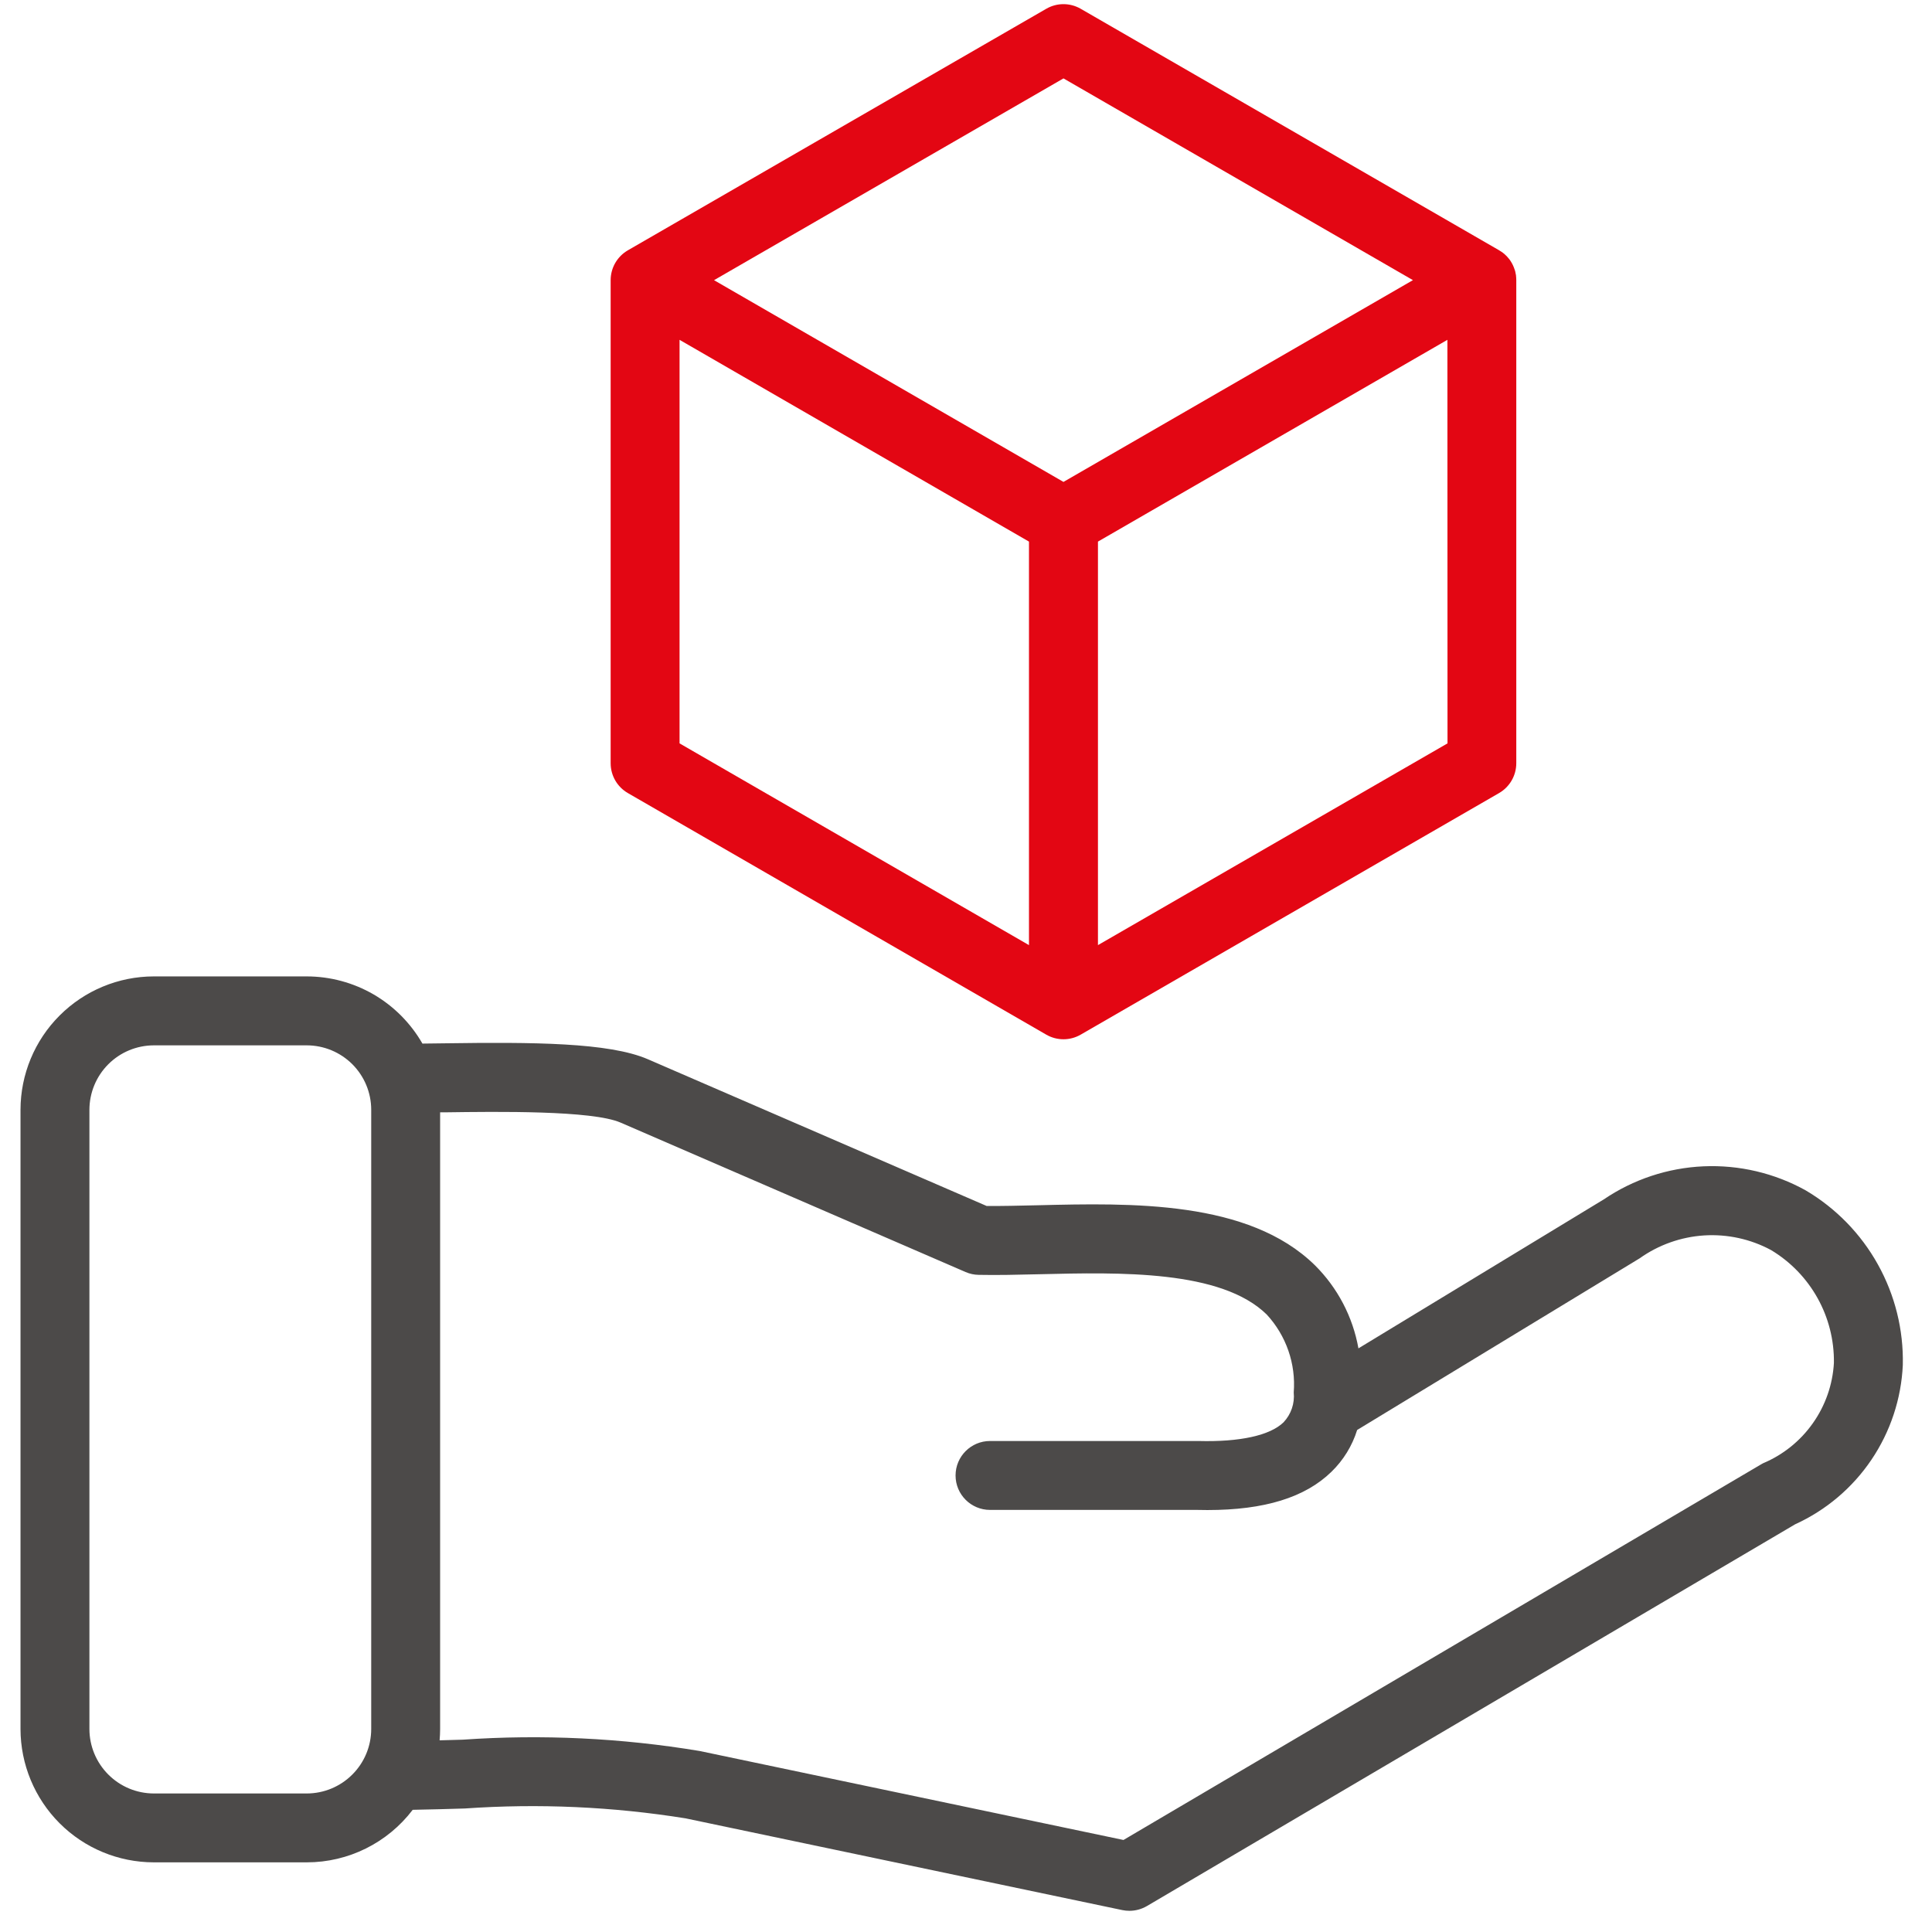
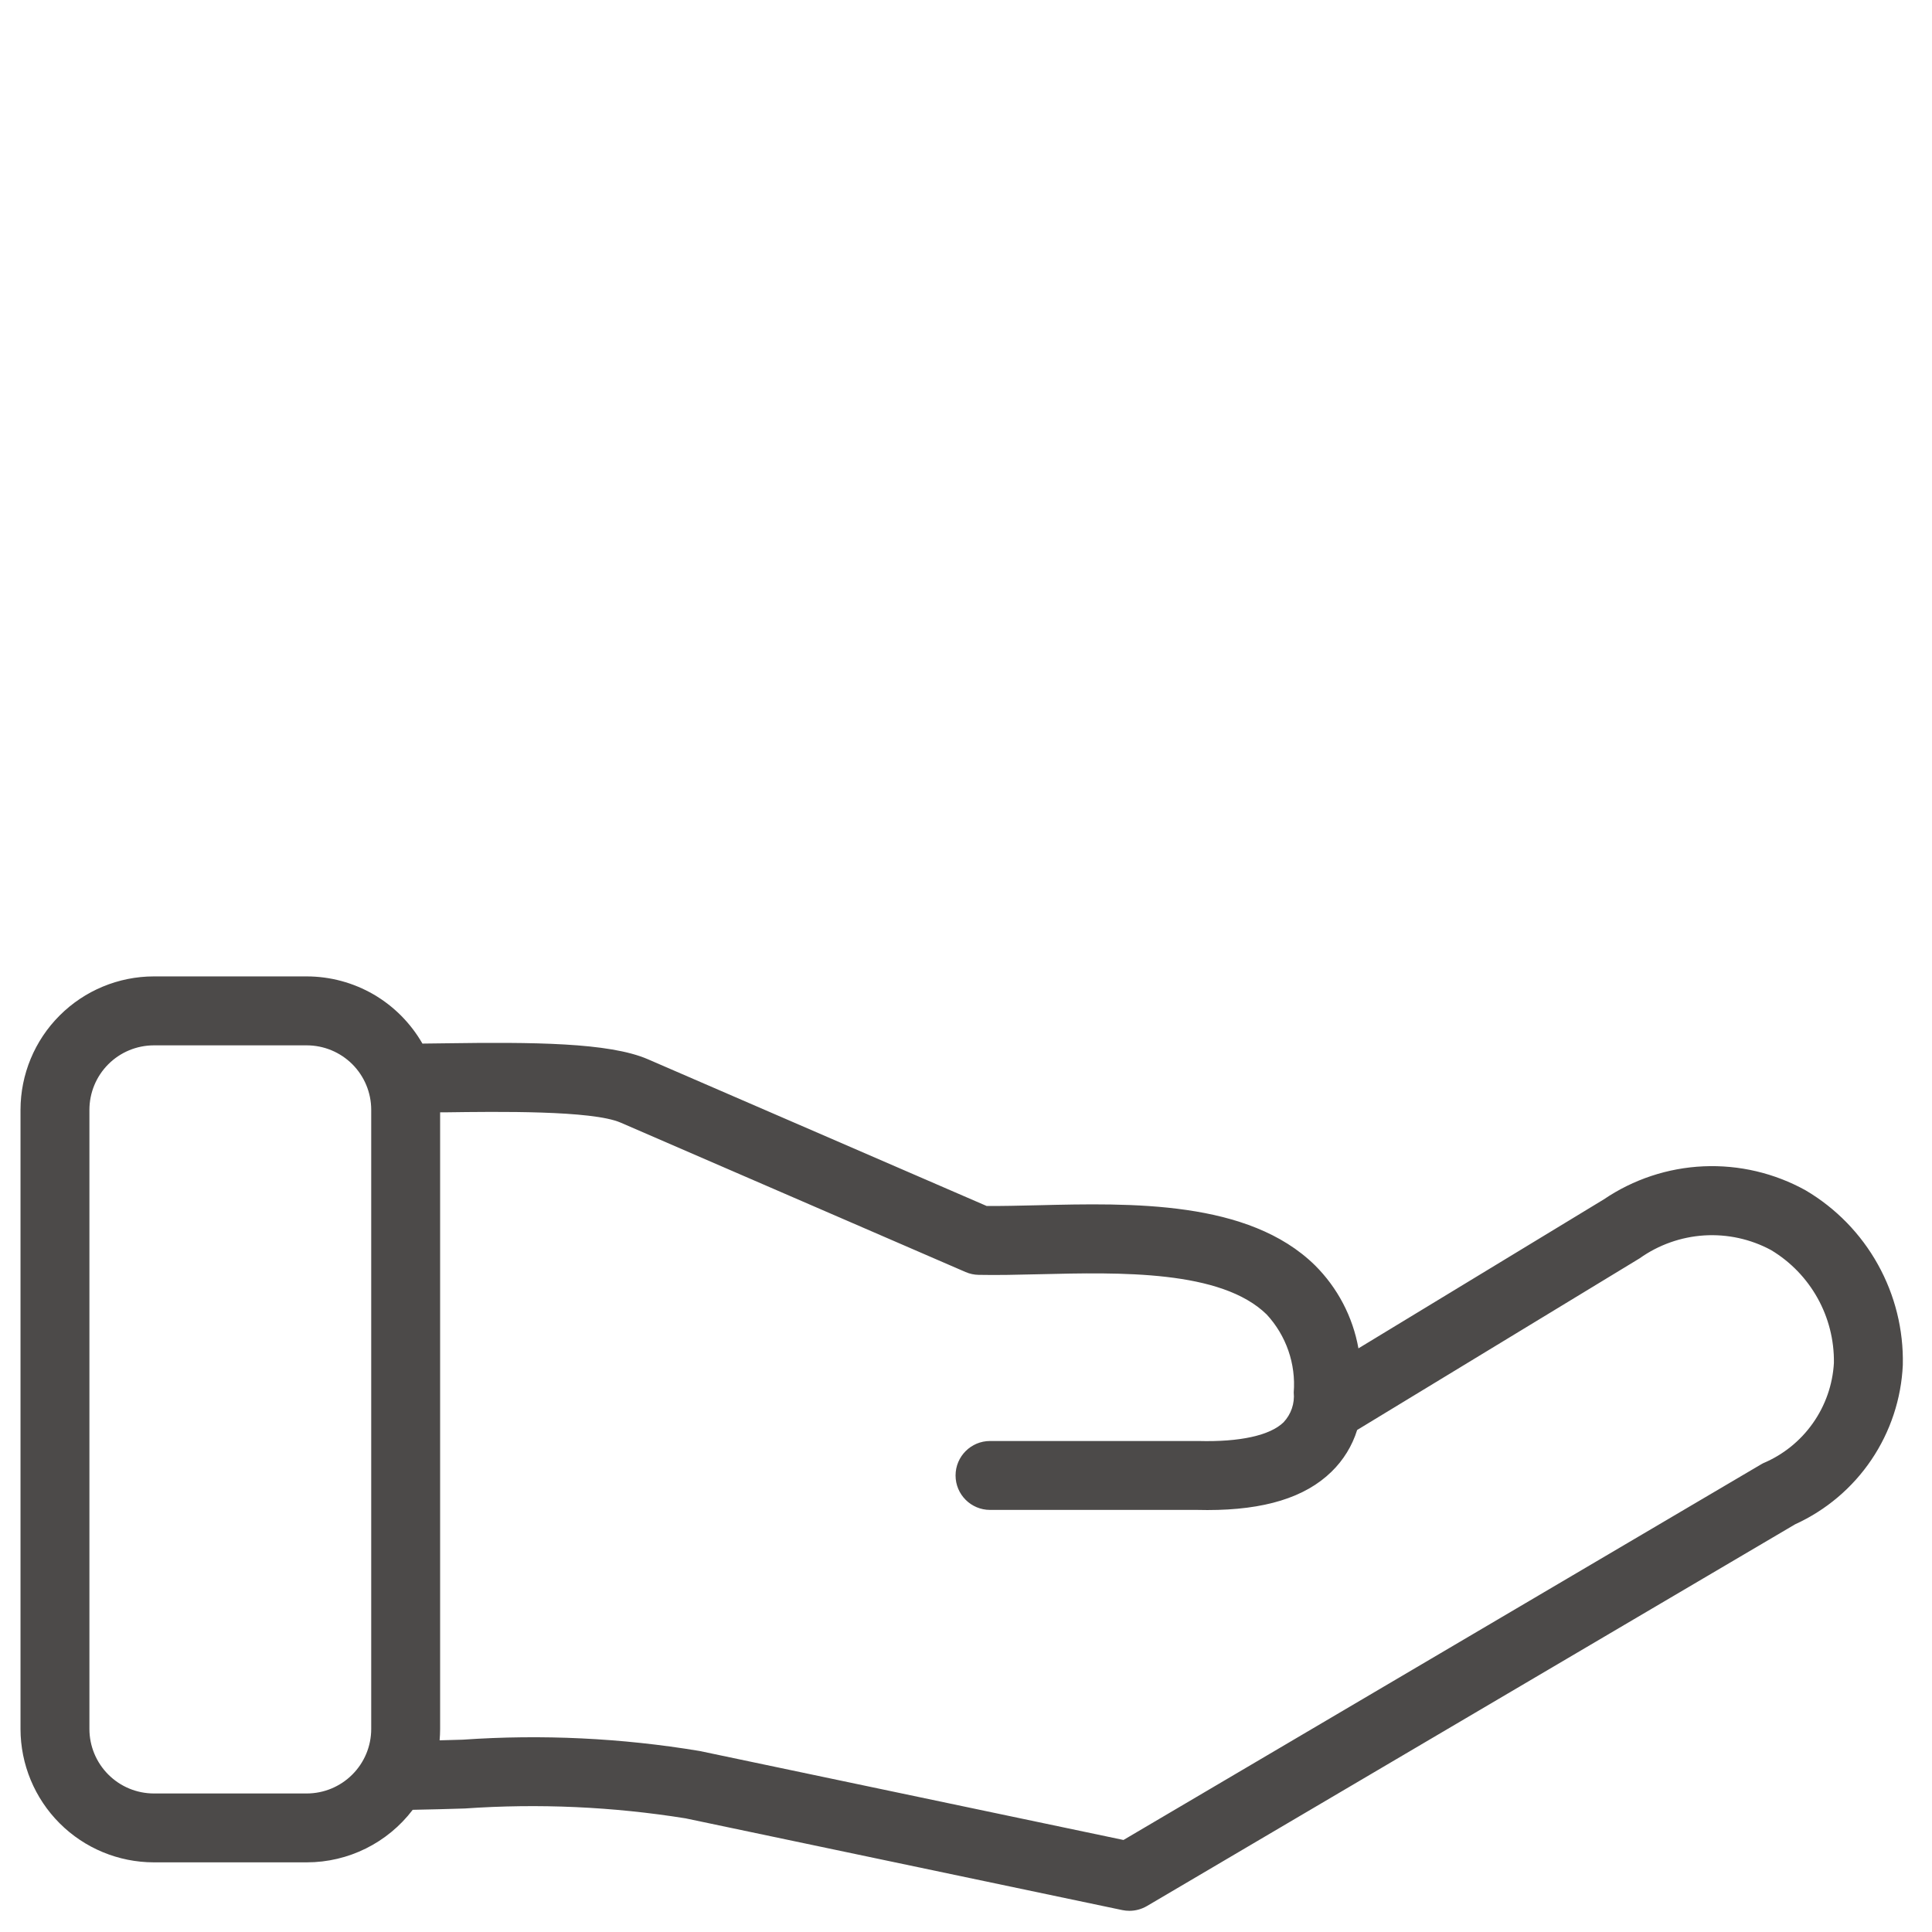
<svg xmlns="http://www.w3.org/2000/svg" width="57" height="57" viewBox="0 0 57 57" fill="none">
-   <path d="M18.524 23.398L30.867 30.525C31.182 30.707 31.57 30.707 31.884 30.525L44.227 23.398C44.541 23.217 44.735 22.881 44.735 22.518V8.256C44.734 8.215 44.732 8.174 44.727 8.133V8.124C44.721 8.087 44.714 8.05 44.705 8.014L44.697 7.984C44.688 7.954 44.678 7.925 44.666 7.896C44.662 7.886 44.659 7.876 44.654 7.866C44.639 7.829 44.621 7.793 44.601 7.758C44.582 7.723 44.56 7.69 44.537 7.658L44.517 7.633C44.498 7.608 44.477 7.585 44.456 7.562L44.434 7.541C44.408 7.514 44.379 7.489 44.349 7.465L44.344 7.461C44.31 7.436 44.276 7.413 44.24 7.392L44.232 7.386L31.884 0.259C31.569 0.077 31.182 0.077 30.868 0.259L18.524 7.385C18.21 7.567 18.016 7.902 18.016 8.266V22.518C18.016 22.881 18.21 23.217 18.524 23.398ZM42.706 21.932L32.393 27.884V15.979L42.703 10.026L42.706 21.932ZM31.376 2.313L41.686 8.265L31.376 14.218L21.066 8.266L31.376 2.313ZM20.049 10.026L30.358 15.979V27.884L20.049 21.932V10.026Z" fill="#E30613" />
  <path d="M53.274 35.12C52.353 34.609 51.31 34.364 50.258 34.41C49.207 34.457 48.189 34.794 47.318 35.385L40.078 39.781C39.912 38.85 39.463 37.993 38.792 37.327C36.834 35.409 33.383 35.491 30.611 35.559C30.075 35.571 29.564 35.584 29.109 35.58L19.112 31.25C17.968 30.755 15.718 30.744 13.112 30.781L12.463 30.789C12.118 30.188 11.622 29.688 11.023 29.339C10.423 28.991 9.743 28.808 9.05 28.807H4.539C3.496 28.808 2.496 29.223 1.759 29.961C1.021 30.698 0.607 31.698 0.605 32.741V51.012C0.607 52.055 1.022 53.055 1.759 53.792C2.496 54.53 3.496 54.944 4.539 54.945H9.052C10.278 54.945 11.434 54.371 12.176 53.395C12.69 53.387 13.205 53.371 13.713 53.356C15.888 53.204 18.073 53.302 20.226 53.647L33.114 56.354C33.182 56.368 33.252 56.375 33.322 56.375C33.503 56.375 33.68 56.326 33.837 56.235L52.963 44.971C53.874 44.556 54.653 43.897 55.213 43.067C55.773 42.237 56.094 41.269 56.139 40.269C56.162 39.234 55.908 38.211 55.404 37.306C54.901 36.401 54.166 35.647 53.274 35.12ZM10.952 51.013C10.951 51.517 10.751 51.999 10.394 52.355C10.038 52.712 9.555 52.912 9.052 52.913H4.539C4.035 52.912 3.552 52.712 3.196 52.355C2.84 51.999 2.639 51.517 2.638 51.013V32.742C2.639 32.238 2.839 31.755 3.196 31.398C3.552 31.042 4.035 30.842 4.539 30.841H9.052C9.555 30.842 10.038 31.042 10.395 31.398C10.751 31.755 10.952 32.238 10.952 32.742L10.952 51.013ZM52.017 43.17C51.997 43.18 51.978 43.191 51.958 43.203L33.146 54.285L20.643 51.66C18.334 51.276 15.988 51.164 13.652 51.326L12.97 51.345C12.979 51.235 12.985 51.124 12.985 51.012V32.817H13.142C14.654 32.796 17.47 32.757 18.306 33.119L28.488 37.529C28.609 37.582 28.741 37.61 28.873 37.612C29.422 37.624 30.024 37.609 30.662 37.594C33.053 37.536 36.027 37.465 37.372 38.782C37.947 39.405 38.236 40.237 38.169 41.082C38.201 41.406 38.091 41.728 37.867 41.964C37.469 42.35 36.58 42.547 35.358 42.514H29.209C28.648 42.514 28.192 42.969 28.192 43.531C28.192 44.093 28.648 44.547 29.209 44.547H35.319C35.422 44.547 35.523 44.551 35.623 44.551C37.304 44.551 38.504 44.181 39.283 43.421C39.634 43.08 39.895 42.656 40.04 42.189L48.374 37.125C48.933 36.727 49.593 36.493 50.277 36.449C50.962 36.406 51.646 36.555 52.25 36.88C53.418 37.58 54.125 38.849 54.106 40.21C54.07 40.849 53.855 41.466 53.485 41.989C53.116 42.513 52.607 42.922 52.017 43.17Z" fill="#4C4A49" />
</svg>